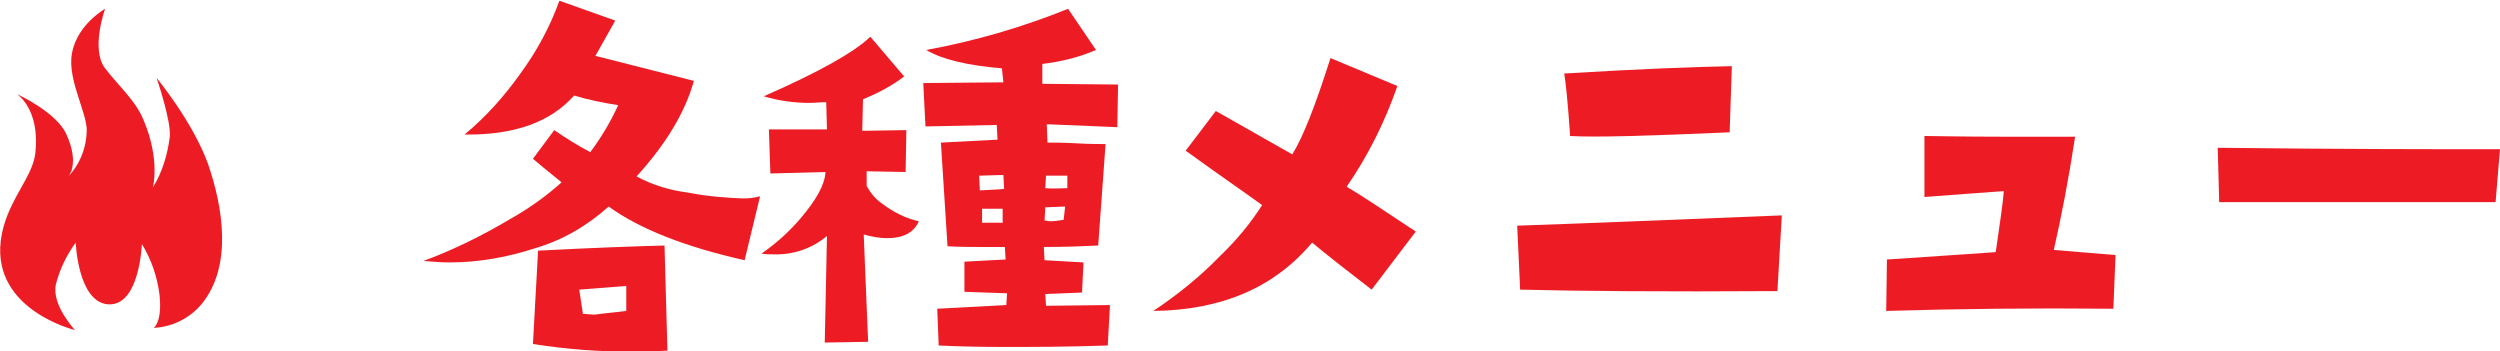
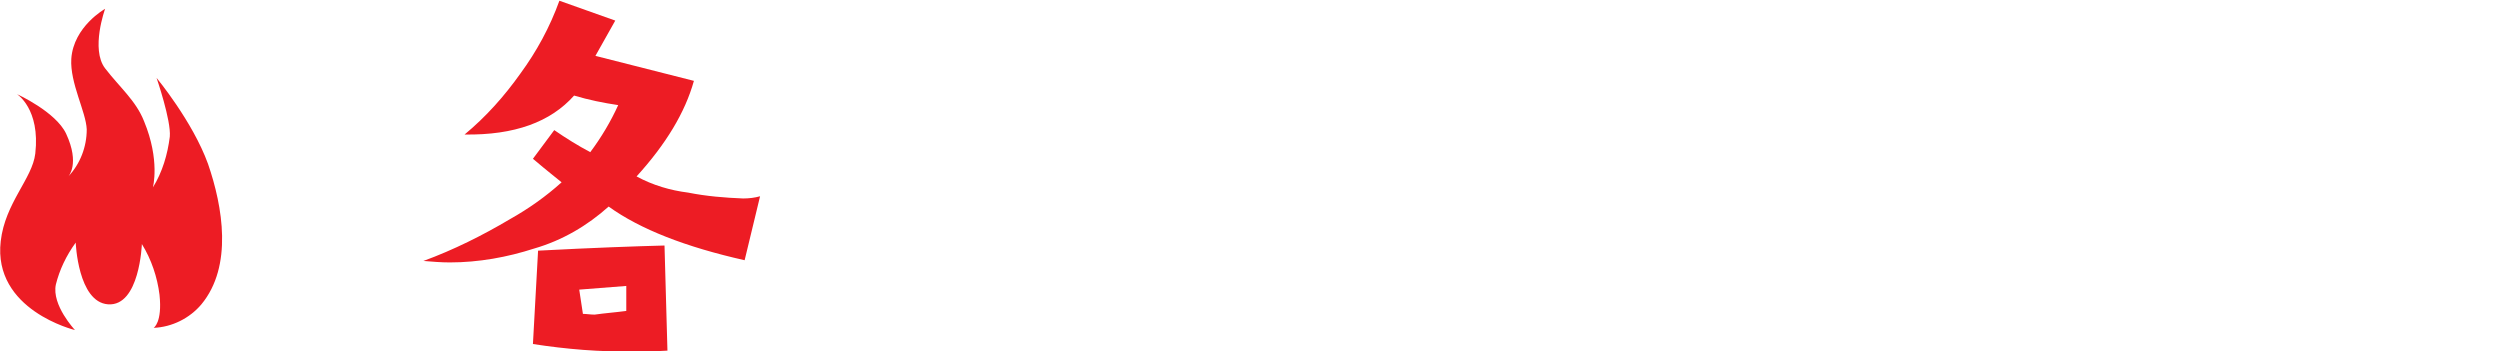
<svg xmlns="http://www.w3.org/2000/svg" version="1.1" id="レイヤー_1" x="0px" y="0px" viewBox="0 0 340.1 47.8" style="enable-background:new 0 0 340.1 47.8;" xml:space="preserve">
  <style type="text/css">
	.st0{fill:#ED1C24;}
</style>
  <title>nav_menu04</title>
  <g>
    <g id="Gメニュー">
      <path class="st0" d="M103.4,26.7l-2.1,8.7c-8-1.8-14.2-4.2-18.5-7.3c-2.9,2.6-6.3,4.6-10.1,5.7c-3.7,1.2-7.6,1.9-11.5,1.9    c-1.2,0-2.4-0.1-3.6-0.2c4.1-1.5,8.1-3.5,11.8-5.7c2.5-1.4,4.9-3.1,7-5c-0.6-0.5-1.9-1.5-3.9-3.2l2.9-3.9c1.6,1.1,3.2,2.1,4.9,3    c1.5-2,2.8-4.2,3.8-6.4c-2-0.3-4-0.7-6-1.3c-3.2,3.6-8.1,5.4-14.9,5.3c2.9-2.4,5.4-5.2,7.6-8.3c2.2-3,4-6.3,5.3-9.9l7.6,2.7    L81,7.6L94.4,11c-1.2,4.3-3.8,8.6-7.8,13c2.2,1.2,4.6,1.9,7,2.2c2.5,0.5,5,0.7,7.5,0.8C101.9,27,102.7,26.9,103.4,26.7z     M90.8,47.7c-1.5,0.1-3,0.1-4.5,0.1c-4.6,0.1-9.3-0.3-13.8-1l0.7-12.7c7.6-0.4,13.3-0.6,17.2-0.7L90.8,47.7z M85.2,42.3v-3.4    l-6.4,0.5l0.5,3.3c0.5,0,1,0.1,1.6,0.1C82.3,42.6,83.7,42.5,85.2,42.3L85.2,42.3z" />
-       <path class="st0" d="M125,30.1c-0.7,1.6-2.2,2.3-4.3,2.3c-1.1,0-2.1-0.2-3.2-0.5l0.6,14.6l-5.9,0.1l0.3-14.5    c-2,1.7-4.6,2.6-7.3,2.5c-0.5,0-1,0-1.6-0.1c2-1.4,3.8-3,5.4-4.9c2-2.4,3.2-4.4,3.3-6.2l-7.5,0.2l-0.2-6h7.9l-0.1-3.7    c-0.8,0-1.5,0.1-2.3,0.1c-2.1,0-4.2-0.3-6.2-0.9c7.3-3.2,12.2-5.9,14.5-8.1l4.6,5.4c-1.7,1.3-3.6,2.3-5.6,3.1l-0.1,4.3l6-0.1    l-0.1,5.7l-5.3-0.1v2c0.5,0.9,1.2,1.8,2.1,2.4C121.6,28.9,123.2,29.7,125,30.1z M152.1,11.5l-0.1,5.8l-9.6-0.4l0.1,2.5    c0.9,0,2.2,0,4,0.1c1.7,0.1,3.1,0.1,3.9,0.1l-1,13.8c-2,0.1-4.4,0.2-7.4,0.2l0.1,1.8l5.3,0.3l-0.2,4.1l-5,0.2l0.1,1.6l8.7-0.1    l-0.3,5.5c-5.6,0.2-10.4,0.2-14.2,0.2s-6.8-0.1-8.8-0.2l-0.2-5l9.4-0.5l0.1-1.6l-5.8-0.2v-4.1l5.6-0.3l-0.1-1.7c-1,0-2.1,0-3.2,0    c-1.4,0-3,0-4.6-0.1l-0.9-14.1l7.7-0.4l-0.1-2l-9.7,0.2l-0.3-5.9l10.9-0.1l-0.2-1.9c-4.7-0.4-8.1-1.2-10.3-2.5    c6.6-1.2,13.1-3.1,19.3-5.6l3.8,5.6c-2.3,1-4.8,1.6-7.3,1.9v2.7L152.1,11.5z M136.6,25.7l-0.1-1.9l-3.3,0.1l0.1,2    C134.7,25.8,135.8,25.8,136.6,25.7z M136.4,30.3v-1.9h-2.8v1.9C134.8,30.3,135.8,30.3,136.4,30.3z M144.9,28.1l-2.7,0.1l-0.1,1.8    c0.3,0,0.5,0.1,0.8,0.1c0.6,0,1.2-0.1,1.8-0.2L144.9,28.1z M145.2,25.6v-1.7l-2.9,0l-0.1,1.7C143.1,25.7,144.1,25.6,145.2,25.6    L145.2,25.6z" />
-       <path class="st0" d="M192.6,31.5l-6,7.9c-3.5-2.7-6.2-4.8-8.1-6.4c-5.1,6.1-12.3,9.2-21.6,9.3c3.3-2.2,6.4-4.7,9.1-7.5    c2.2-2.1,4.1-4.4,5.7-6.9c-2.2-1.6-5.7-4-10.4-7.4l4.1-5.4l10.4,5.9c1.5-2.4,3.2-6.8,5.2-13.1l9.1,3.8c-1.7,4.9-4,9.5-6.9,13.7    C185.1,26.5,188.2,28.6,192.6,31.5z" />
-       <path class="st0" d="M242.4,29.3l-0.6,10.3c-15.5,0.1-27.2,0-35-0.2l-0.4-8.7C215.4,30.4,227.4,29.9,242.4,29.3z M235.6,9l-0.3,9    c-11.3,0.5-18.5,0.7-21.7,0.5c-0.3-4.5-0.6-7.3-0.8-8.5C222.7,9.4,230.3,9.1,235.6,9z" />
-       <path class="st0" d="M287.8,34.7l-0.3,7.3c-10.8-0.1-21.1,0-30.9,0.3l0.1-7c5.8-0.4,10.8-0.7,14.8-1c0.6-4.1,1-6.9,1.1-8.3    c-3.1,0.2-6.6,0.5-10.8,0.8v-8.3c1.4,0,5,0.1,11,0.1c5.7,0,8.9,0,9.5,0c-0.9,5.9-1.9,11-2.9,15.4L287.8,34.7z" />
-       <path class="st0" d="M340.1,20.3l-0.6,7.2h-37.6l-0.2-7.4C318.4,20.3,331.2,20.3,340.1,20.3z" />
      <path class="st0" d="M28.3,22.3c-2.1-5.8-7-11.7-7-11.7s2,5.8,1.8,8c-0.3,2.4-1,4.8-2.3,6.9c0,0,1-3.7-1.2-9    c-1.1-2.8-3.3-4.6-5.3-7.2s0-8.1,0-8.1S10,3.6,9.7,8c-0.2,3.3,2,7.2,2.1,9.6c0,2.4-0.9,4.7-2.5,6.4c0,0,1.6-1.7-0.3-5.8    c-1.4-3-6.7-5.4-6.7-5.4s3.2,2,2.5,8.1c-0.4,3.4-4.1,6.7-4.7,11.9c-1.1,9.4,10.1,12.1,10.1,12.1S7,41.5,7.6,38.7    c0.5-2,1.4-3.9,2.7-5.7c0,0,0.3,8.1,4.4,8.4c4.3,0.3,4.6-8.2,4.6-8.2c1.3,2.1,2.1,4.5,2.4,6.9c0.4,3.8-0.8,4.5-0.8,4.5    c2.5-0.1,4.9-1.3,6.5-3.2C31.7,36.2,30.3,28.1,28.3,22.3z" />
    </g>
  </g>
</svg>